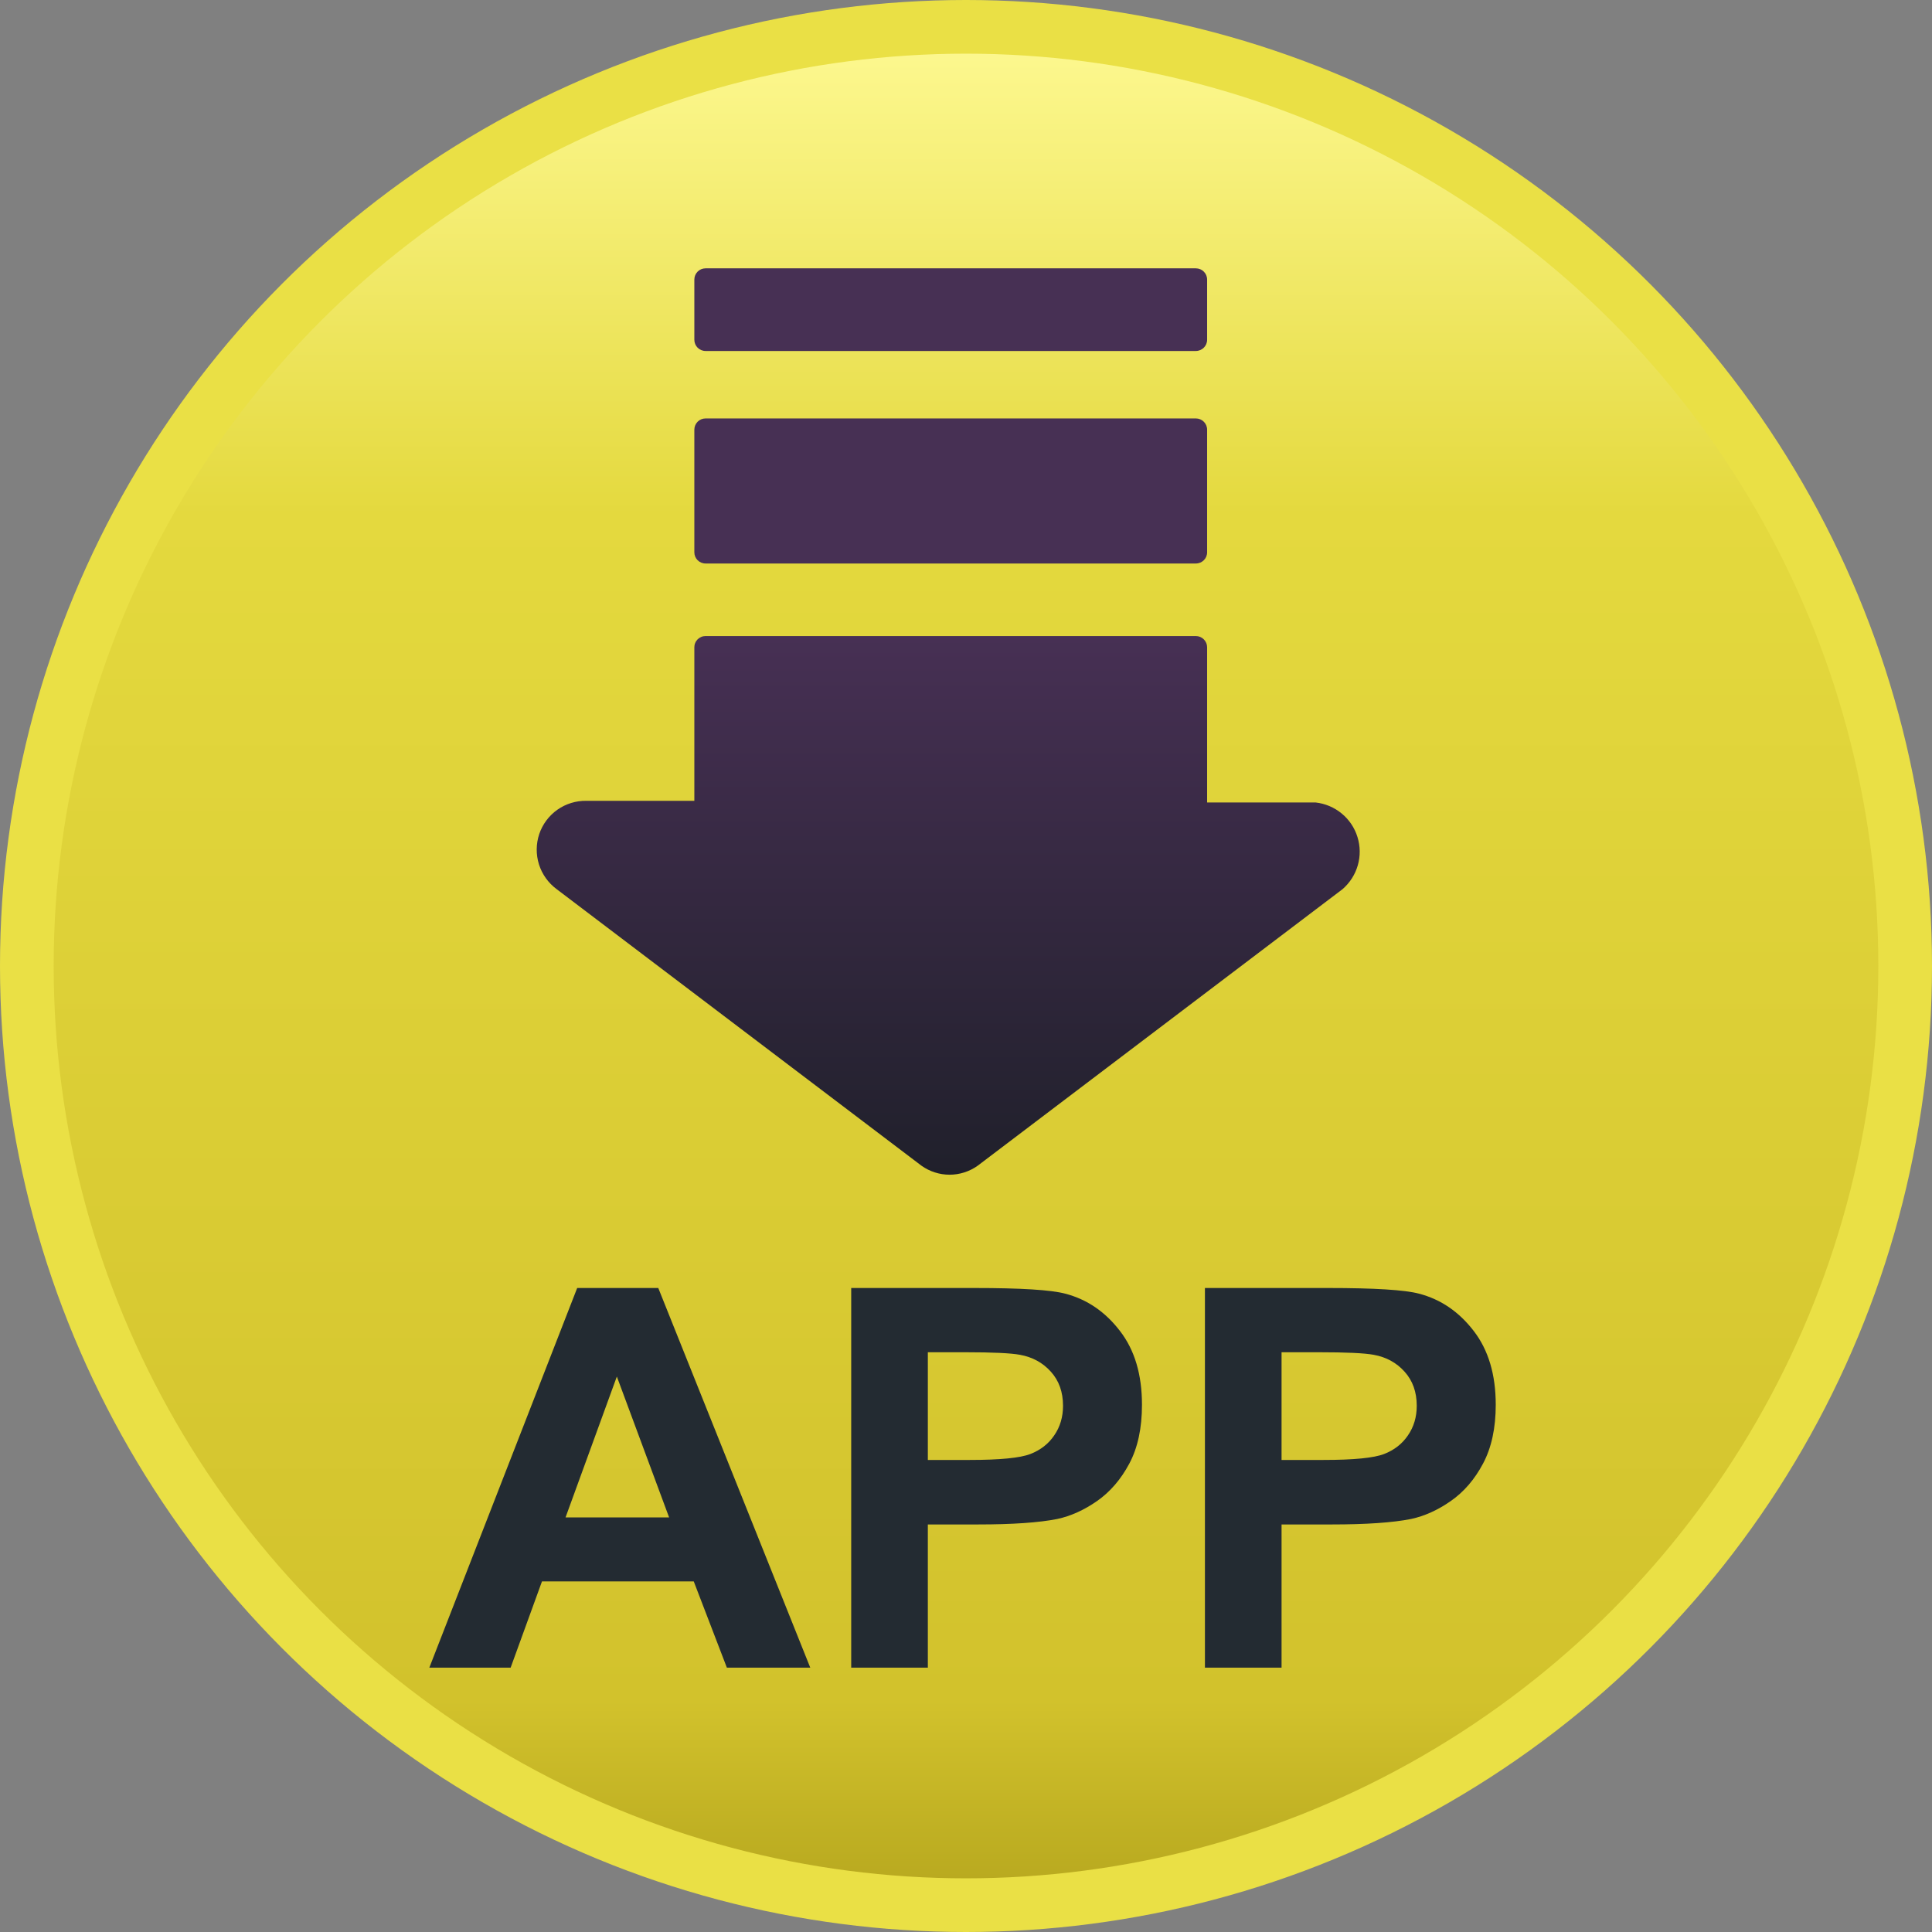
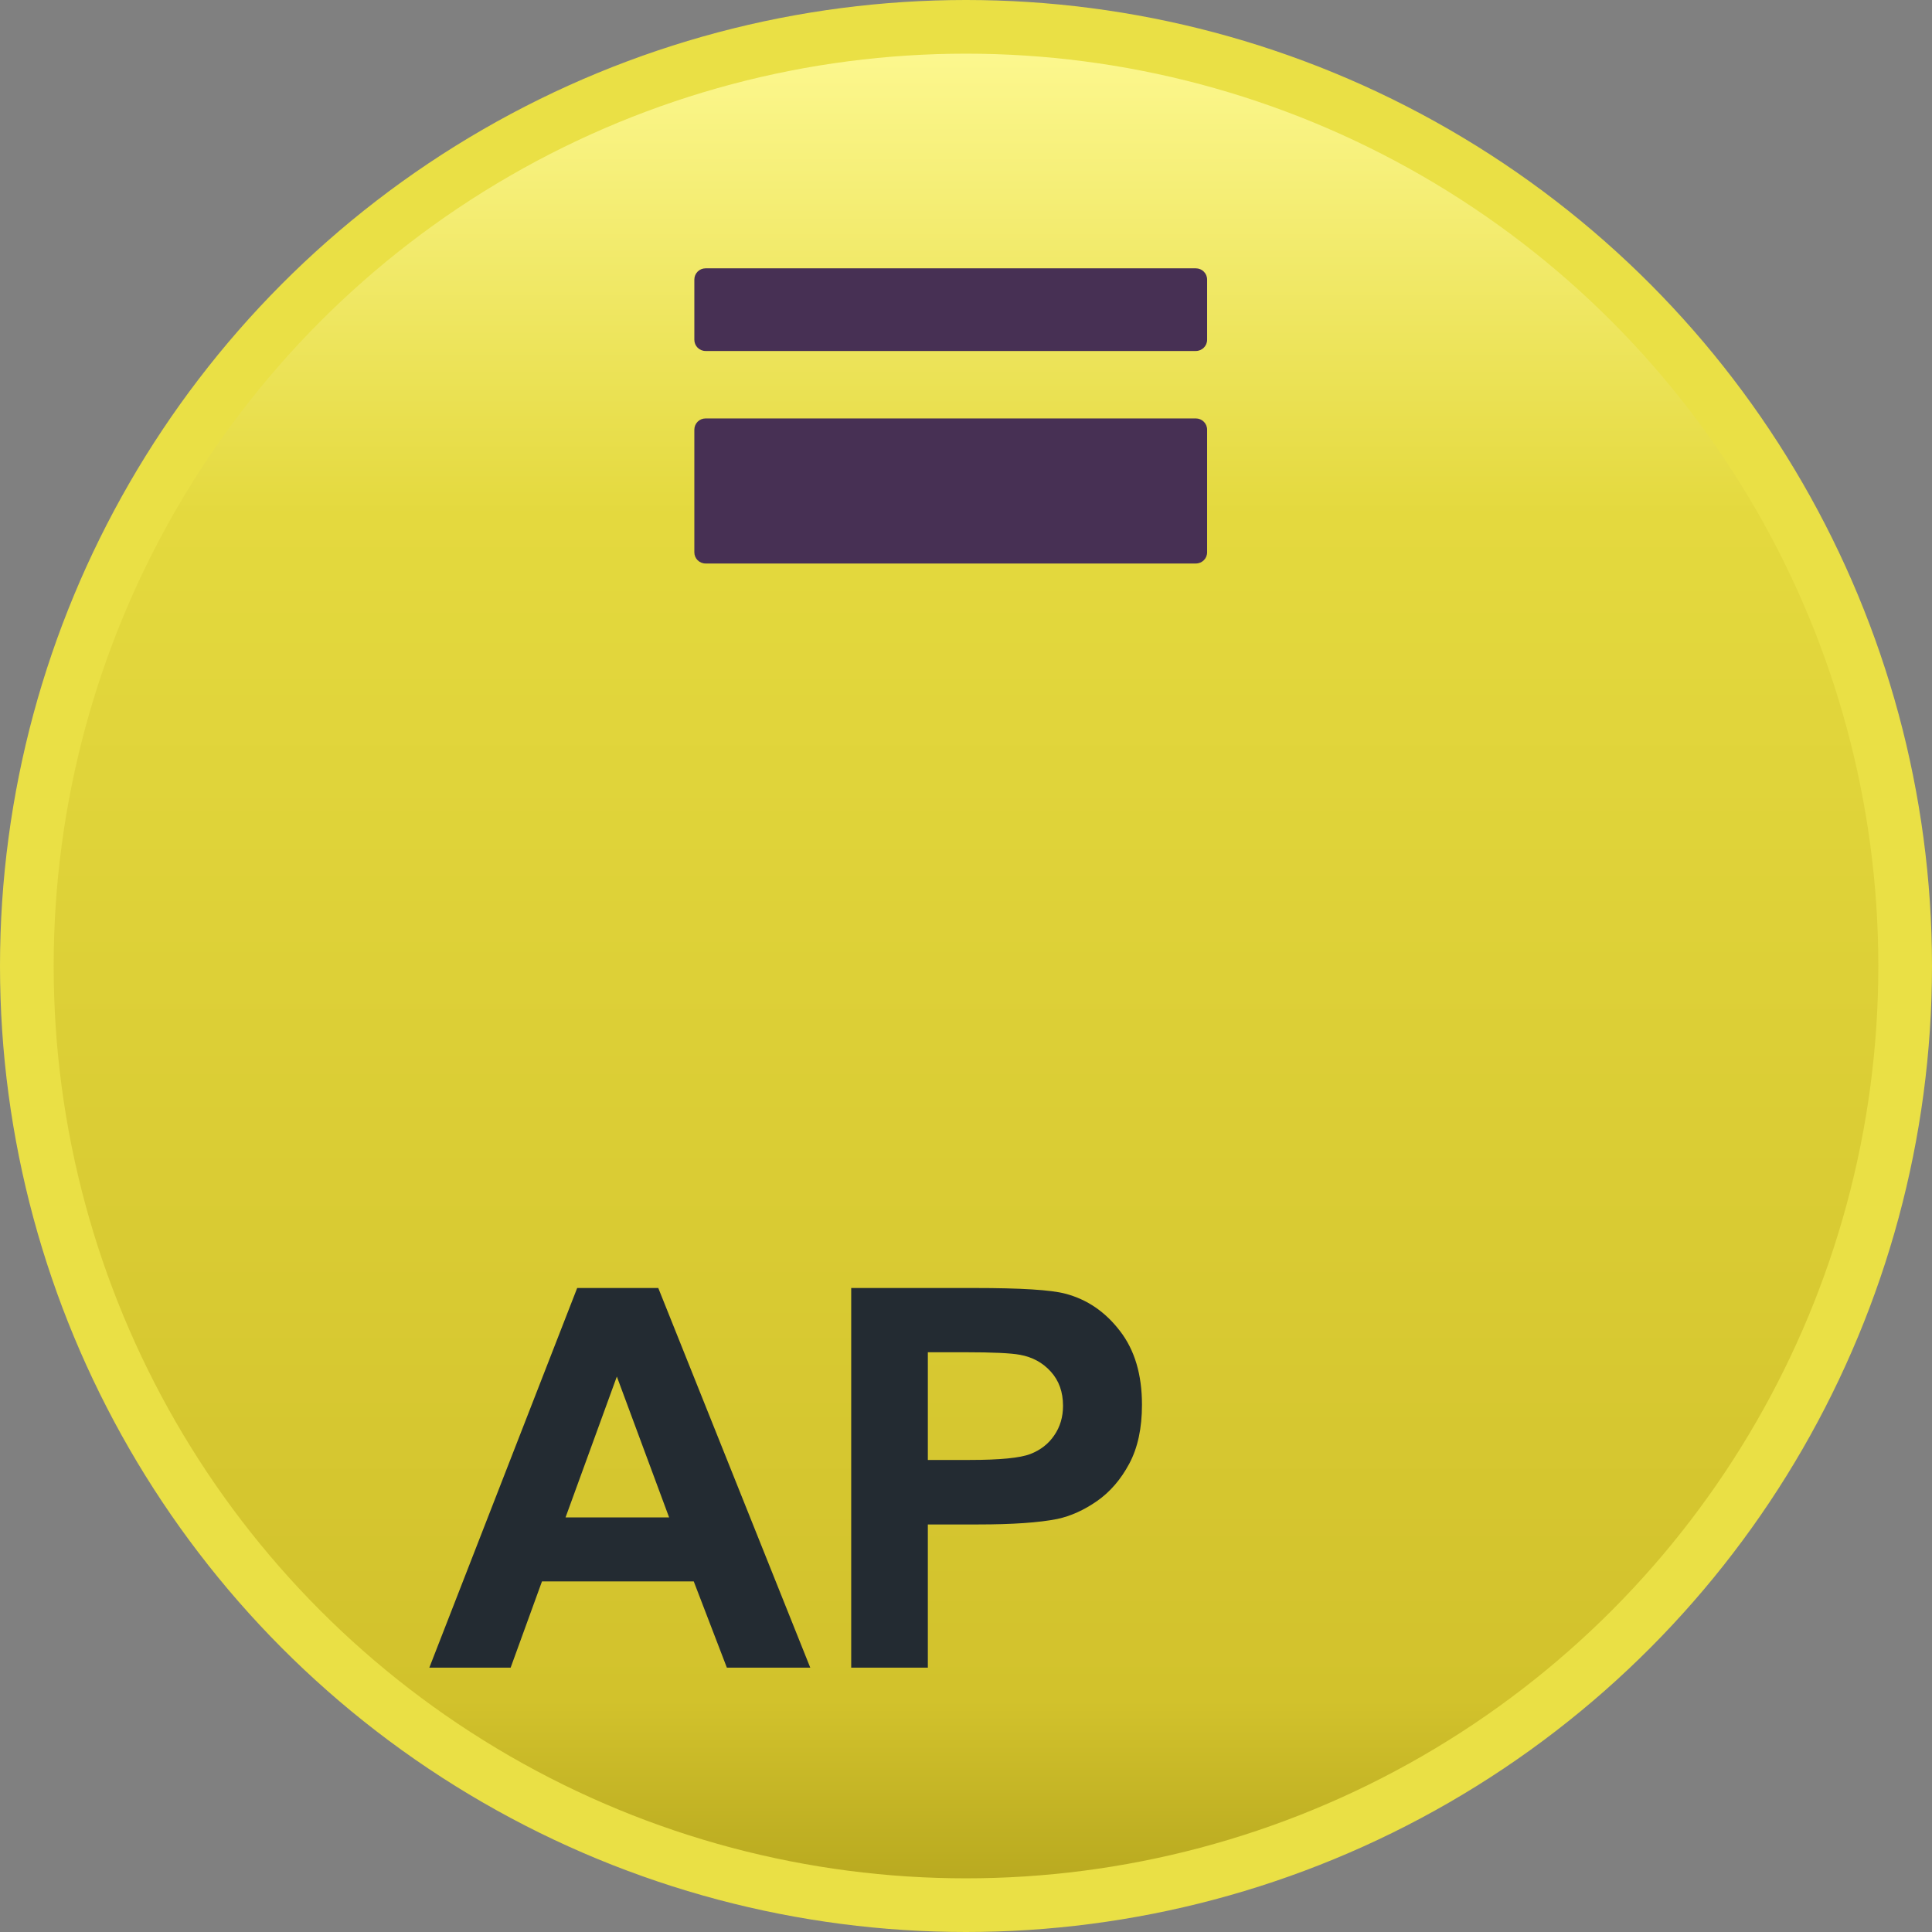
<svg xmlns="http://www.w3.org/2000/svg" width="36" height="36" viewBox="0 0 36 36" fill="none">
  <rect x="0" y="0" width="36" height="36" fill="#808080" stroke="none" />
  <circle cx="18" cy="18" r="17.5" fill="url(#paint0_linear_2512_2367)" stroke="url(#paint1_linear_2512_2367)" />
  <path d="M15.098 31.074H13.544L12.927 29.467H10.099L9.515 31.074H8L10.755 24H12.266L15.098 31.074ZM12.468 28.275L11.494 25.65L10.538 28.275H12.468Z" fill="#232B32" />
  <path d="M15.861 31.074V24H18.153C19.021 24 19.587 24.035 19.851 24.106C20.256 24.212 20.596 24.444 20.869 24.801C21.143 25.155 21.279 25.613 21.279 26.176C21.279 26.61 21.201 26.976 21.043 27.272C20.885 27.568 20.684 27.801 20.44 27.971C20.198 28.139 19.952 28.25 19.701 28.304C19.36 28.372 18.867 28.406 18.22 28.406H17.289V31.074H15.861ZM17.289 25.197V27.204H18.07C18.634 27.204 19.01 27.167 19.2 27.093C19.39 27.019 19.538 26.903 19.644 26.746C19.753 26.588 19.808 26.405 19.808 26.195C19.808 25.938 19.732 25.726 19.581 25.559C19.43 25.391 19.238 25.287 19.007 25.245C18.836 25.213 18.494 25.197 17.979 25.197H17.289Z" fill="#232B32" />
-   <path d="M22.452 31.074V24H24.744C25.613 24 26.179 24.035 26.443 24.106C26.848 24.212 27.187 24.444 27.461 24.801C27.734 25.155 27.871 25.613 27.871 26.176C27.871 26.61 27.792 26.976 27.634 27.272C27.477 27.568 27.276 27.801 27.031 27.971C26.79 28.139 26.544 28.25 26.293 28.304C25.952 28.372 25.458 28.406 24.812 28.406H23.88V31.074H22.452ZM23.88 25.197V27.204H24.662C25.225 27.204 25.601 27.167 25.791 27.093C25.981 27.019 26.129 26.903 26.235 26.746C26.344 26.588 26.399 26.405 26.399 26.195C26.399 25.938 26.323 25.726 26.172 25.559C26.021 25.391 25.83 25.287 25.598 25.245C25.428 25.213 25.085 25.197 24.57 25.197H23.88Z" fill="#232B32" />
  <path d="M22.283 5H13.147C13.031 5 12.938 5.094 12.938 5.21V6.331C12.938 6.446 13.031 6.54 13.147 6.54H22.283C22.399 6.54 22.493 6.446 22.493 6.331V5.21C22.493 5.094 22.399 5 22.283 5Z" fill="url(#paint2_linear_2512_2367)" />
  <path d="M22.283 7.797H13.147C13.031 7.797 12.938 7.891 12.938 8.007V10.291C12.938 10.407 13.031 10.5 13.147 10.5H22.283C22.399 10.5 22.493 10.407 22.493 10.291V8.007C22.493 7.891 22.399 7.797 22.283 7.797Z" fill="url(#paint3_linear_2512_2367)" />
-   <path d="M24.515 14.953H22.493V12.061C22.493 12.006 22.471 11.953 22.431 11.913C22.392 11.874 22.339 11.852 22.283 11.852H13.147C13.12 11.852 13.092 11.857 13.067 11.868C13.042 11.878 13.018 11.894 12.999 11.913C12.98 11.933 12.964 11.956 12.954 11.981C12.943 12.007 12.938 12.034 12.938 12.061V14.922H10.926C10.733 14.919 10.544 14.977 10.386 15.088C10.228 15.2 10.11 15.358 10.048 15.541C9.987 15.725 9.985 15.922 10.043 16.107C10.101 16.291 10.216 16.452 10.371 16.567L17.17 21.721C17.323 21.83 17.506 21.889 17.694 21.889C17.882 21.889 18.065 21.83 18.218 21.721L25.018 16.567C25.153 16.449 25.252 16.295 25.301 16.122C25.35 15.95 25.348 15.767 25.294 15.595C25.241 15.424 25.139 15.272 25 15.158C24.862 15.044 24.693 14.973 24.515 14.953Z" fill="url(#paint4_linear_2512_2367)" />
  <defs>
    <linearGradient id="paint0_linear_2512_2367" x1="18" y1="0" x2="18" y2="36" gradientUnits="userSpaceOnUse">
      <stop stop-color="#FFFB97" />
      <stop offset="0.266" stop-color="#E4D93E" />
      <stop offset="0.88" stop-color="#D2C22C" />
      <stop offset="0.995" stop-color="#B3A41D" />
    </linearGradient>
    <linearGradient id="paint1_linear_2512_2367" x1="18" y1="0" x2="18" y2="36" gradientUnits="userSpaceOnUse">
      <stop stop-color="#EAE045" />
      <stop offset="1" stop-color="#EAE045" />
    </linearGradient>
    <linearGradient id="paint2_linear_2512_2367" x1="17.668" y1="11.852" x2="17.668" y2="21.889" gradientUnits="userSpaceOnUse">
      <stop stop-color="#473054" />
      <stop offset="1" stop-color="#20202B" />
    </linearGradient>
    <linearGradient id="paint3_linear_2512_2367" x1="17.668" y1="11.852" x2="17.668" y2="21.889" gradientUnits="userSpaceOnUse">
      <stop stop-color="#473054" />
      <stop offset="1" stop-color="#20202B" />
    </linearGradient>
    <linearGradient id="paint4_linear_2512_2367" x1="17.668" y1="11.852" x2="17.668" y2="21.889" gradientUnits="userSpaceOnUse">
      <stop stop-color="#473054" />
      <stop offset="1" stop-color="#20202B" />
    </linearGradient>
  </defs>
</svg>